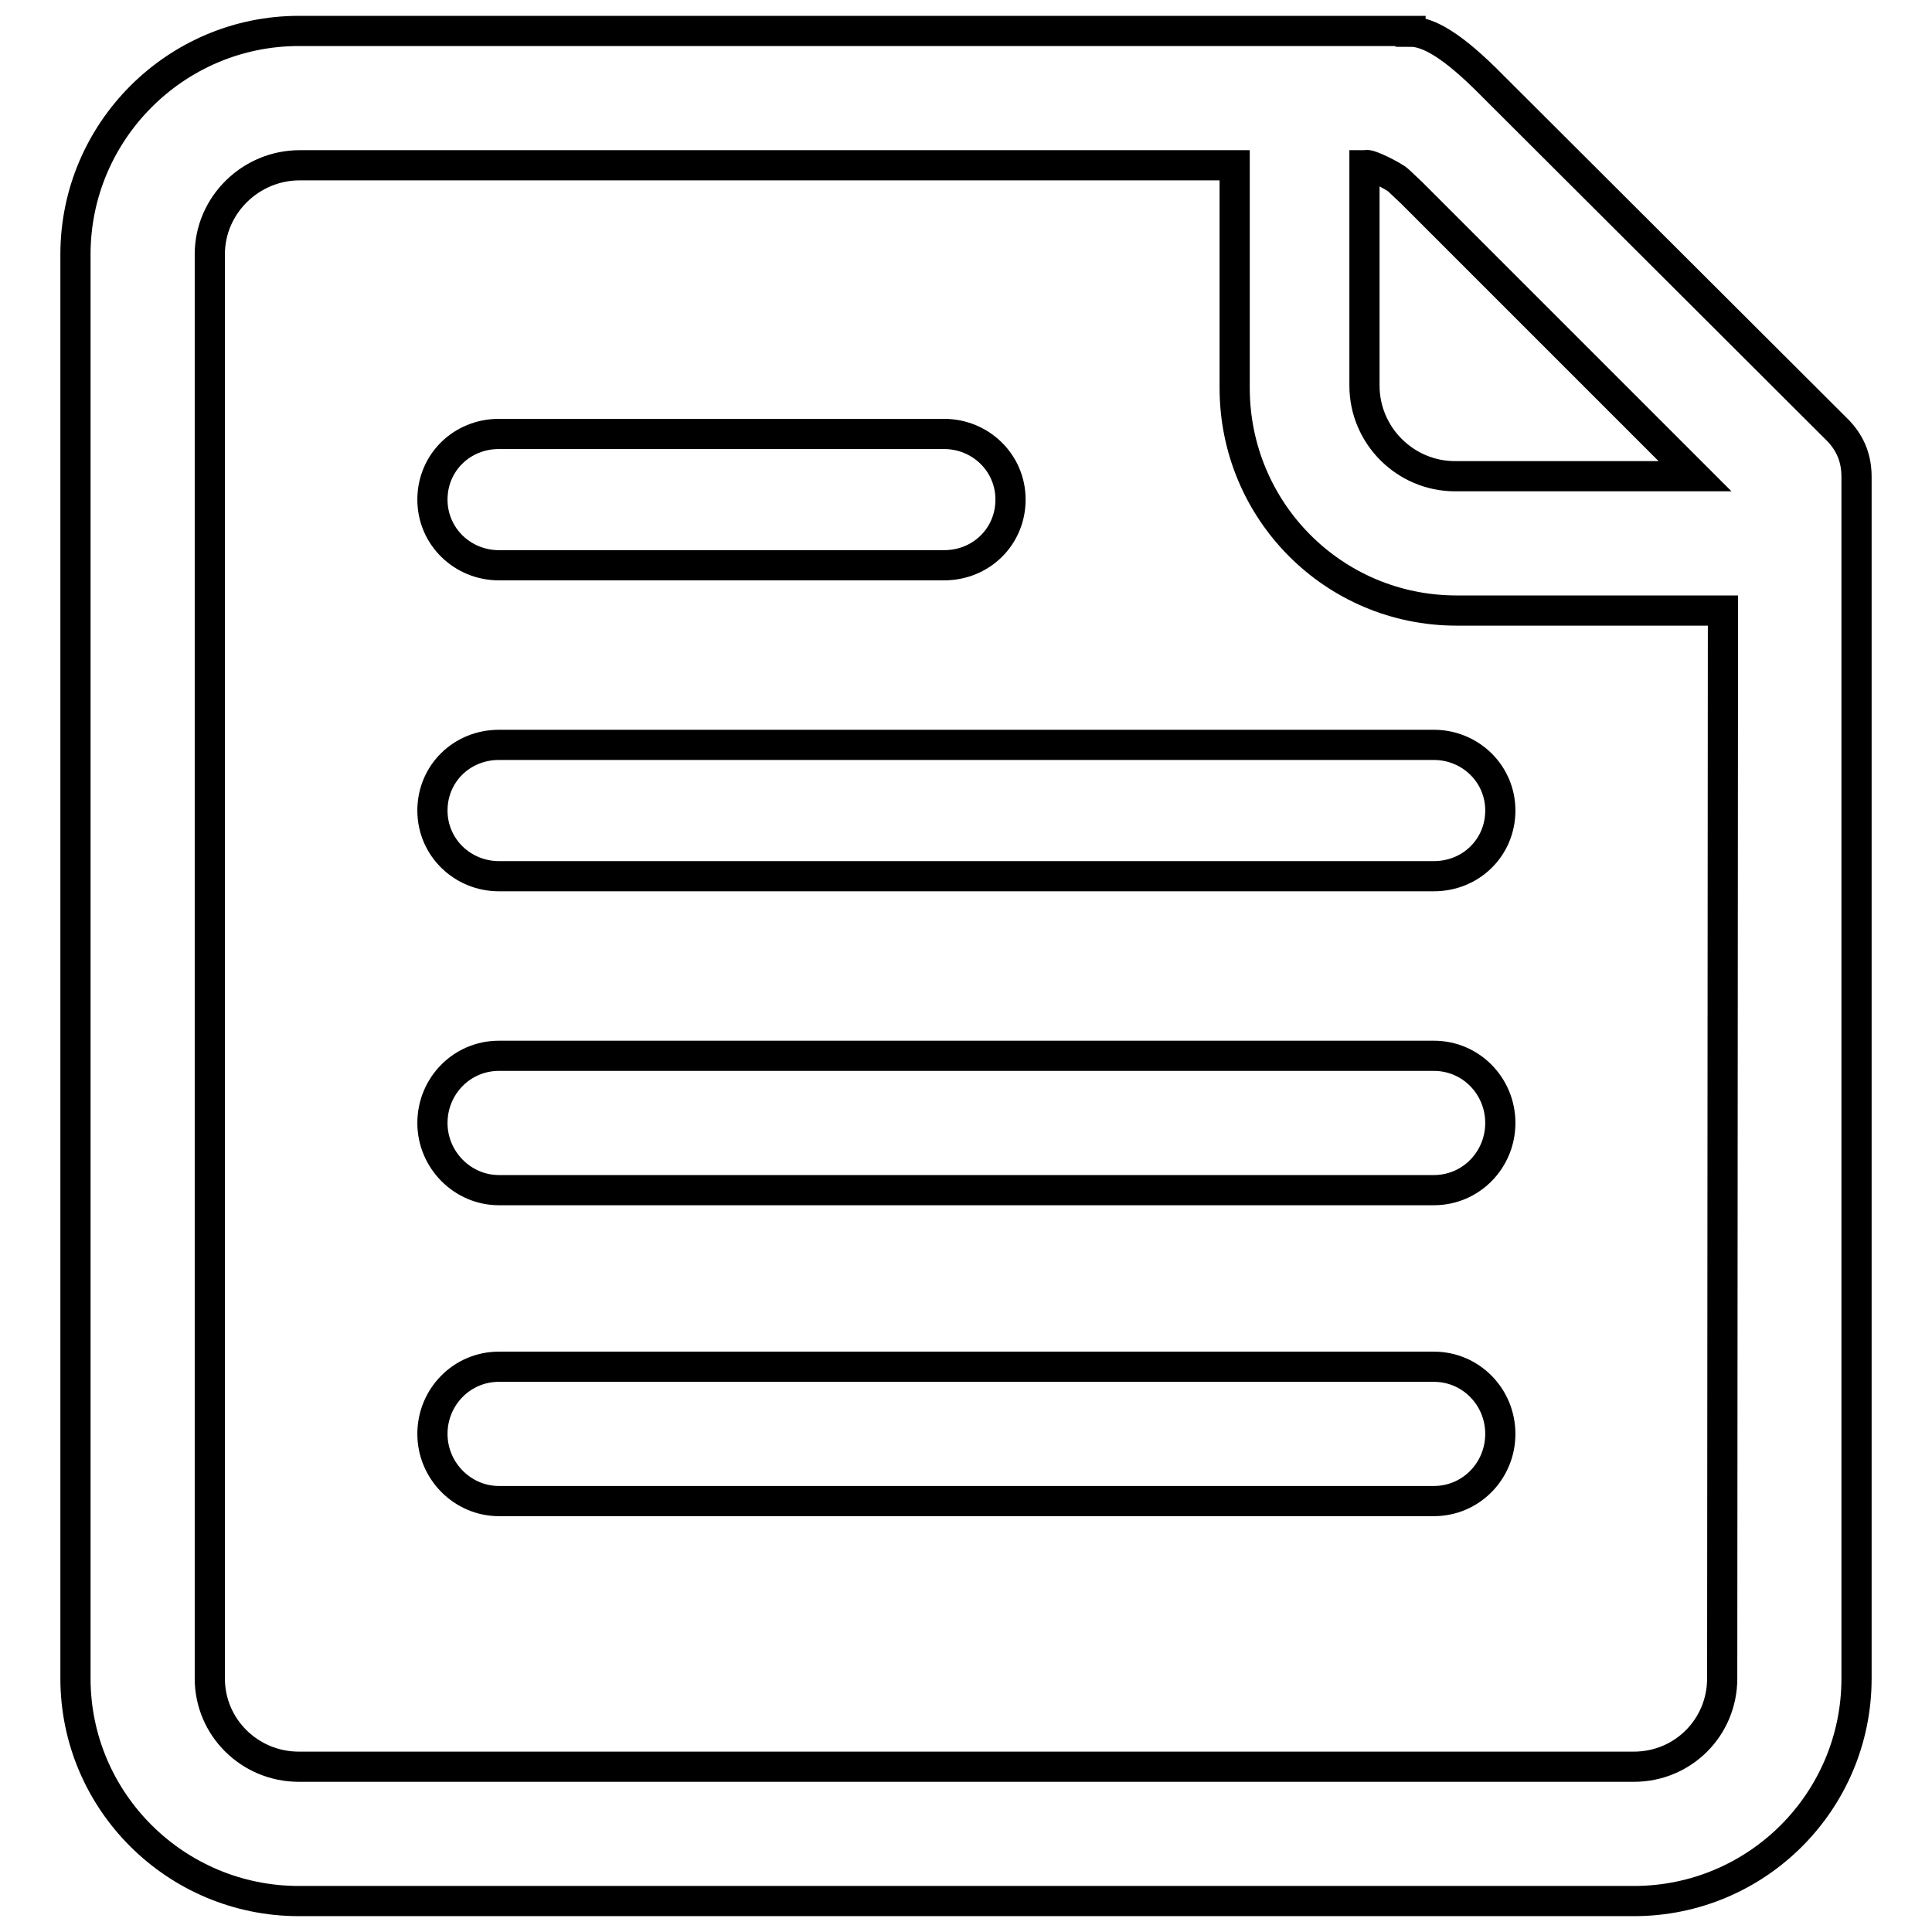
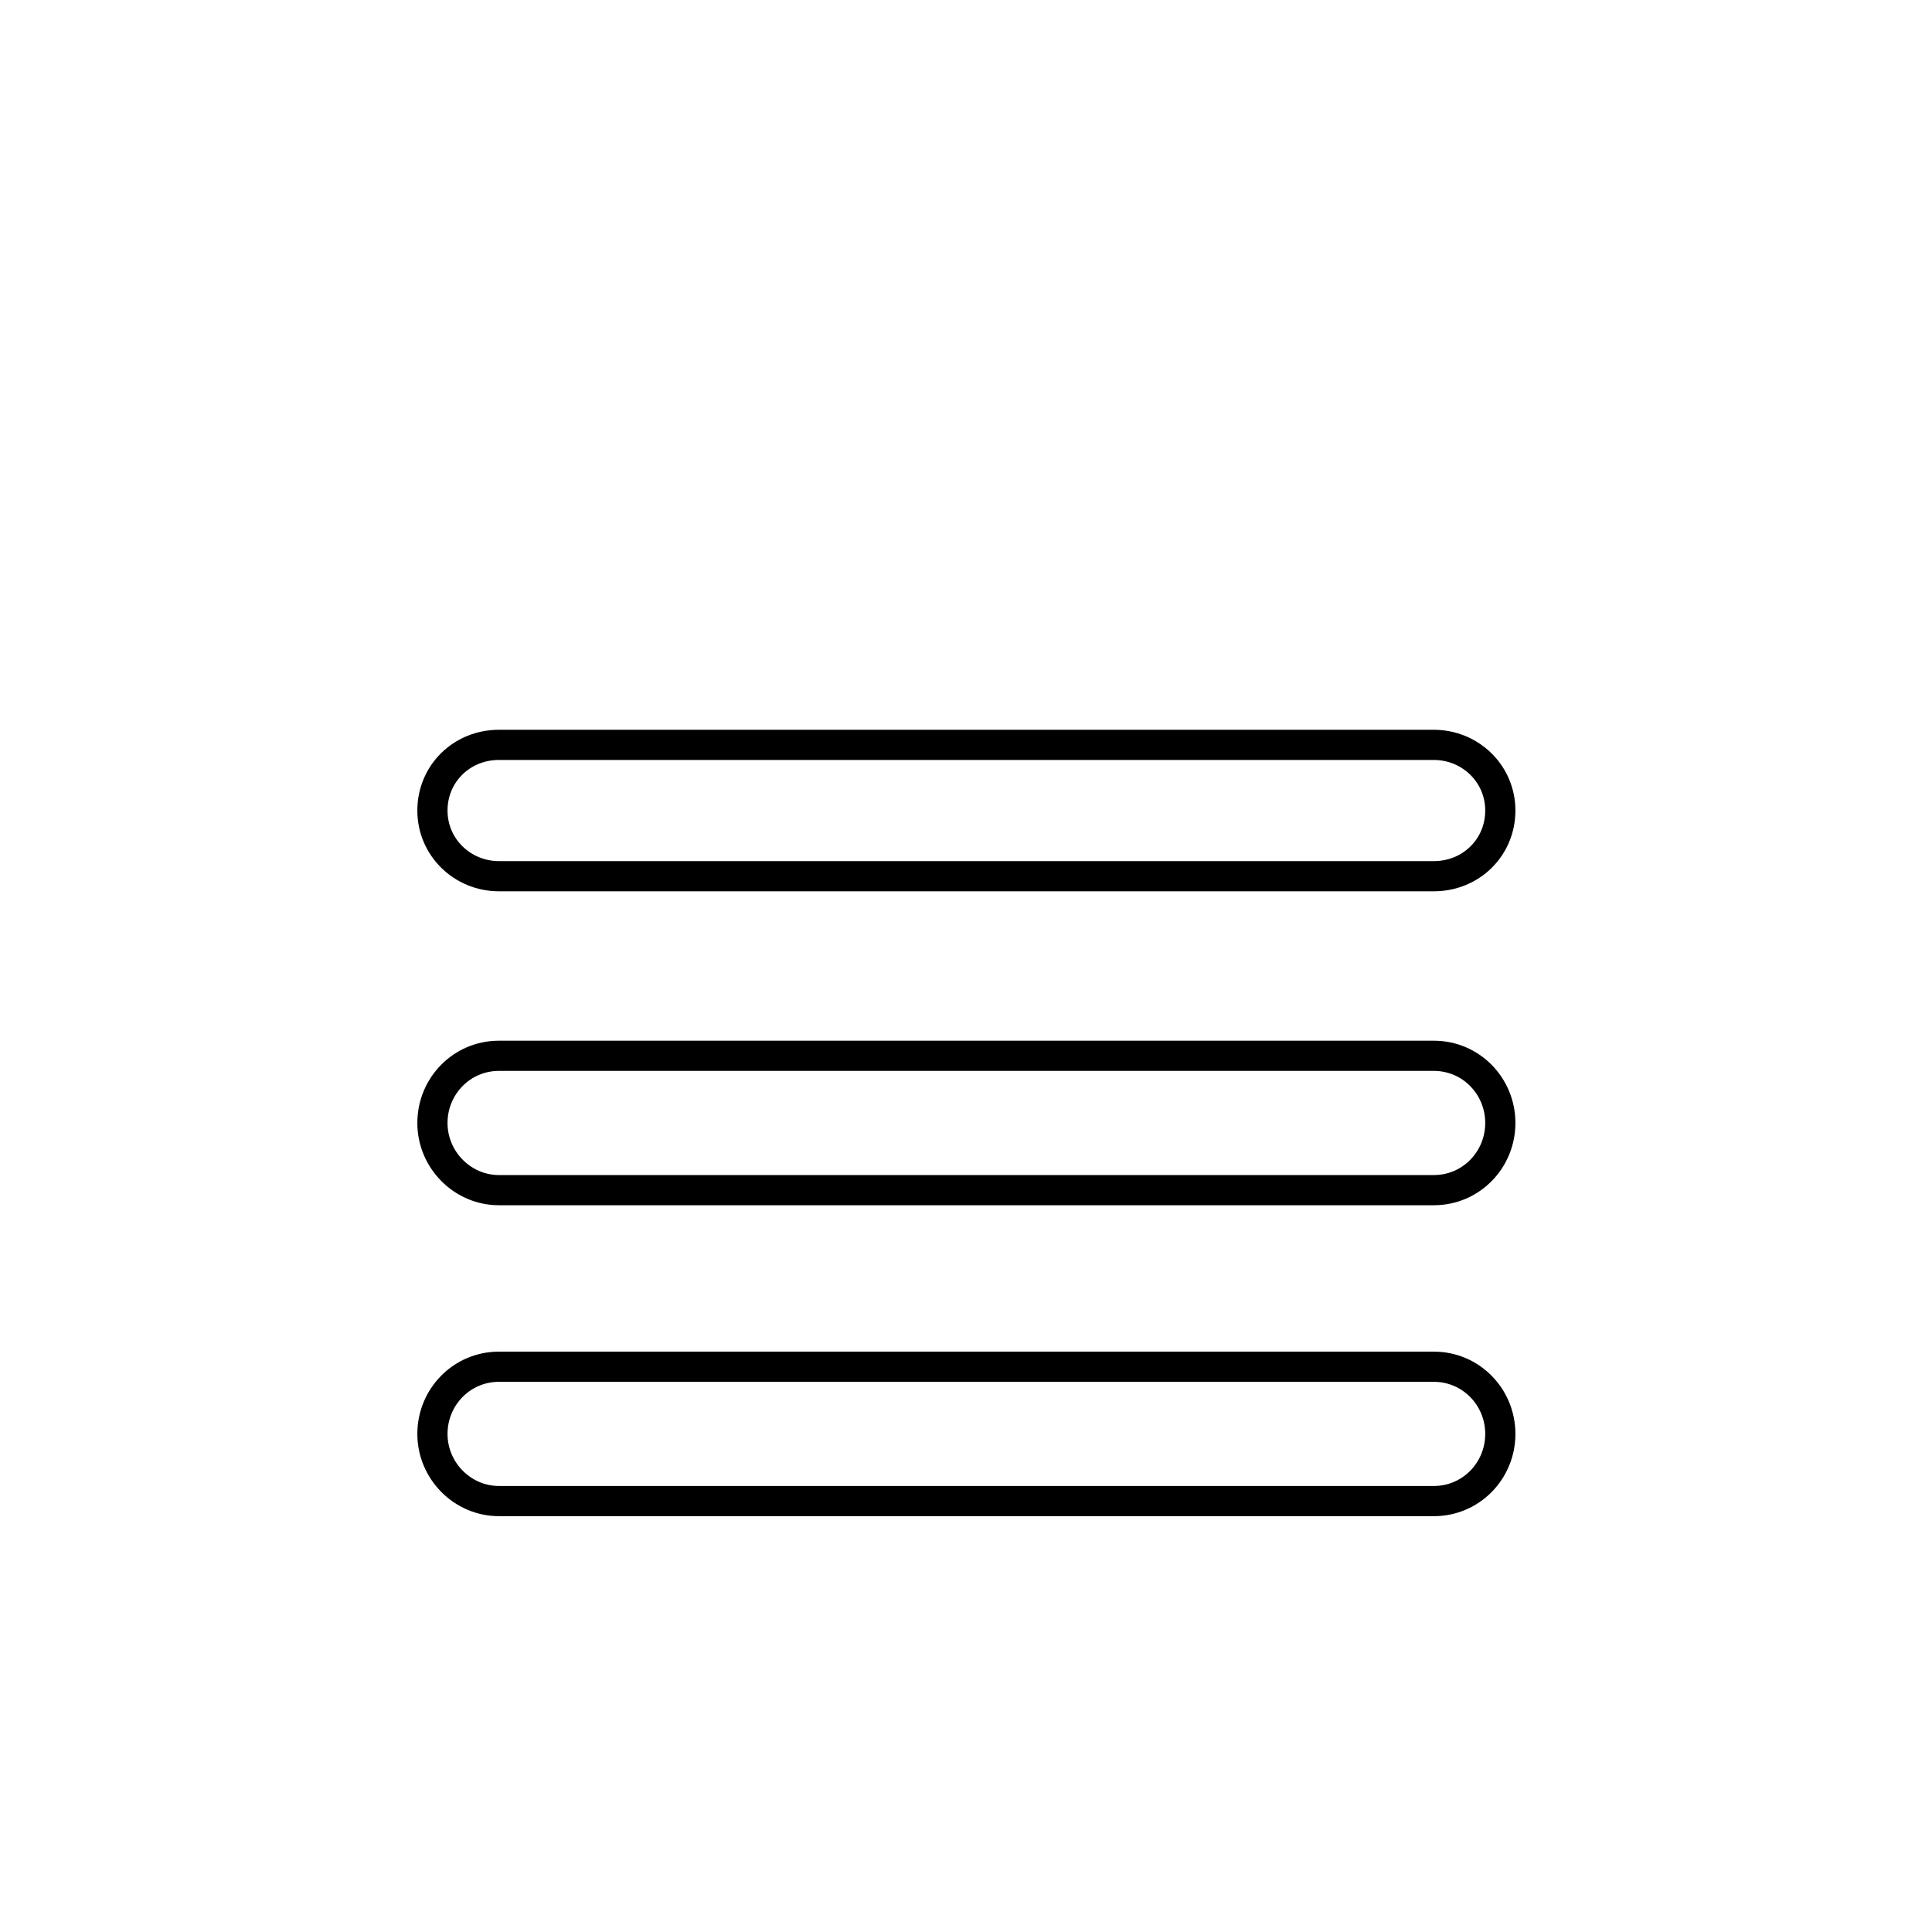
<svg xmlns="http://www.w3.org/2000/svg" version="1.1" x="0px" y="0px" viewBox="0 0 256 256" enable-background="new 0 0 256 256" xml:space="preserve">
  <g>
    <g>
      <path stroke-width="4" fill-opacity="0" stroke="#000000" d="M190,139.9H66.1c-4.9,0-8.8,4-8.8,8.9c0,4.9,4,8.9,8.8,8.9H190c4.9,0,8.8-4,8.8-8.9C198.8,143.9,194.9,139.9,190,139.9z" />
      <path stroke-width="4" fill-opacity="0" stroke="#000000" d="M66.1,98.7c-4.9,0-8.8,3.8-8.8,8.7s4,8.7,8.8,8.7H190c4.9,0,8.8-3.8,8.8-8.7s-4-8.7-8.8-8.7H66.1z" />
-       <path stroke-width="4" fill-opacity="0" stroke="#000000" d="M66.1,74.9h59c4.9,0,8.8-3.8,8.8-8.7s-4-8.7-8.8-8.7h-59c-4.9,0-8.8,3.8-8.8,8.7S61.3,74.9,66.1,74.9z" />
-       <path stroke-width="4" fill-opacity="0" stroke="#000000" d="M243.6,57.1l-45.8-45.7c-5.4-5.5-8.6-7.2-10.9-7.2V4.1H39.6C23.3,4.1,10,17.4,10,33.7v188.7c0,16.3,13.3,29.5,29.6,29.5h176.9c16.3,0,29.5-13.2,29.5-29.5V98.6V80.9V63.2C246,60.9,245.3,58.9,243.6,57.1z M181,21.9c0.3-0.3,3.8,1.5,4.3,2l1.7,1.6l17.7,17.7l19.9,19.9h-31.8c-6.6,0-12-5.4-12-12V21.9L181,21.9z M228.2,222.4c0,6.5-5.2,11.7-11.7,11.7H39.6c-6.5,0-11.8-5.2-11.8-11.7V33.7c0-6.5,5.4-11.8,11.9-11.8h123.9v29.5c0,16.3,13.1,29.5,29.4,29.5h35.3L228.2,222.4L228.2,222.4z" />
      <path stroke-width="4" fill-opacity="0" stroke="#000000" d="M190,181.1H66.1c-4.9,0-8.8,4-8.8,8.9c0,4.9,4,8.9,8.8,8.9H190c4.9,0,8.8-4,8.8-8.9C198.8,185.1,194.9,181.1,190,181.1z" />
    </g>
  </g>
</svg>